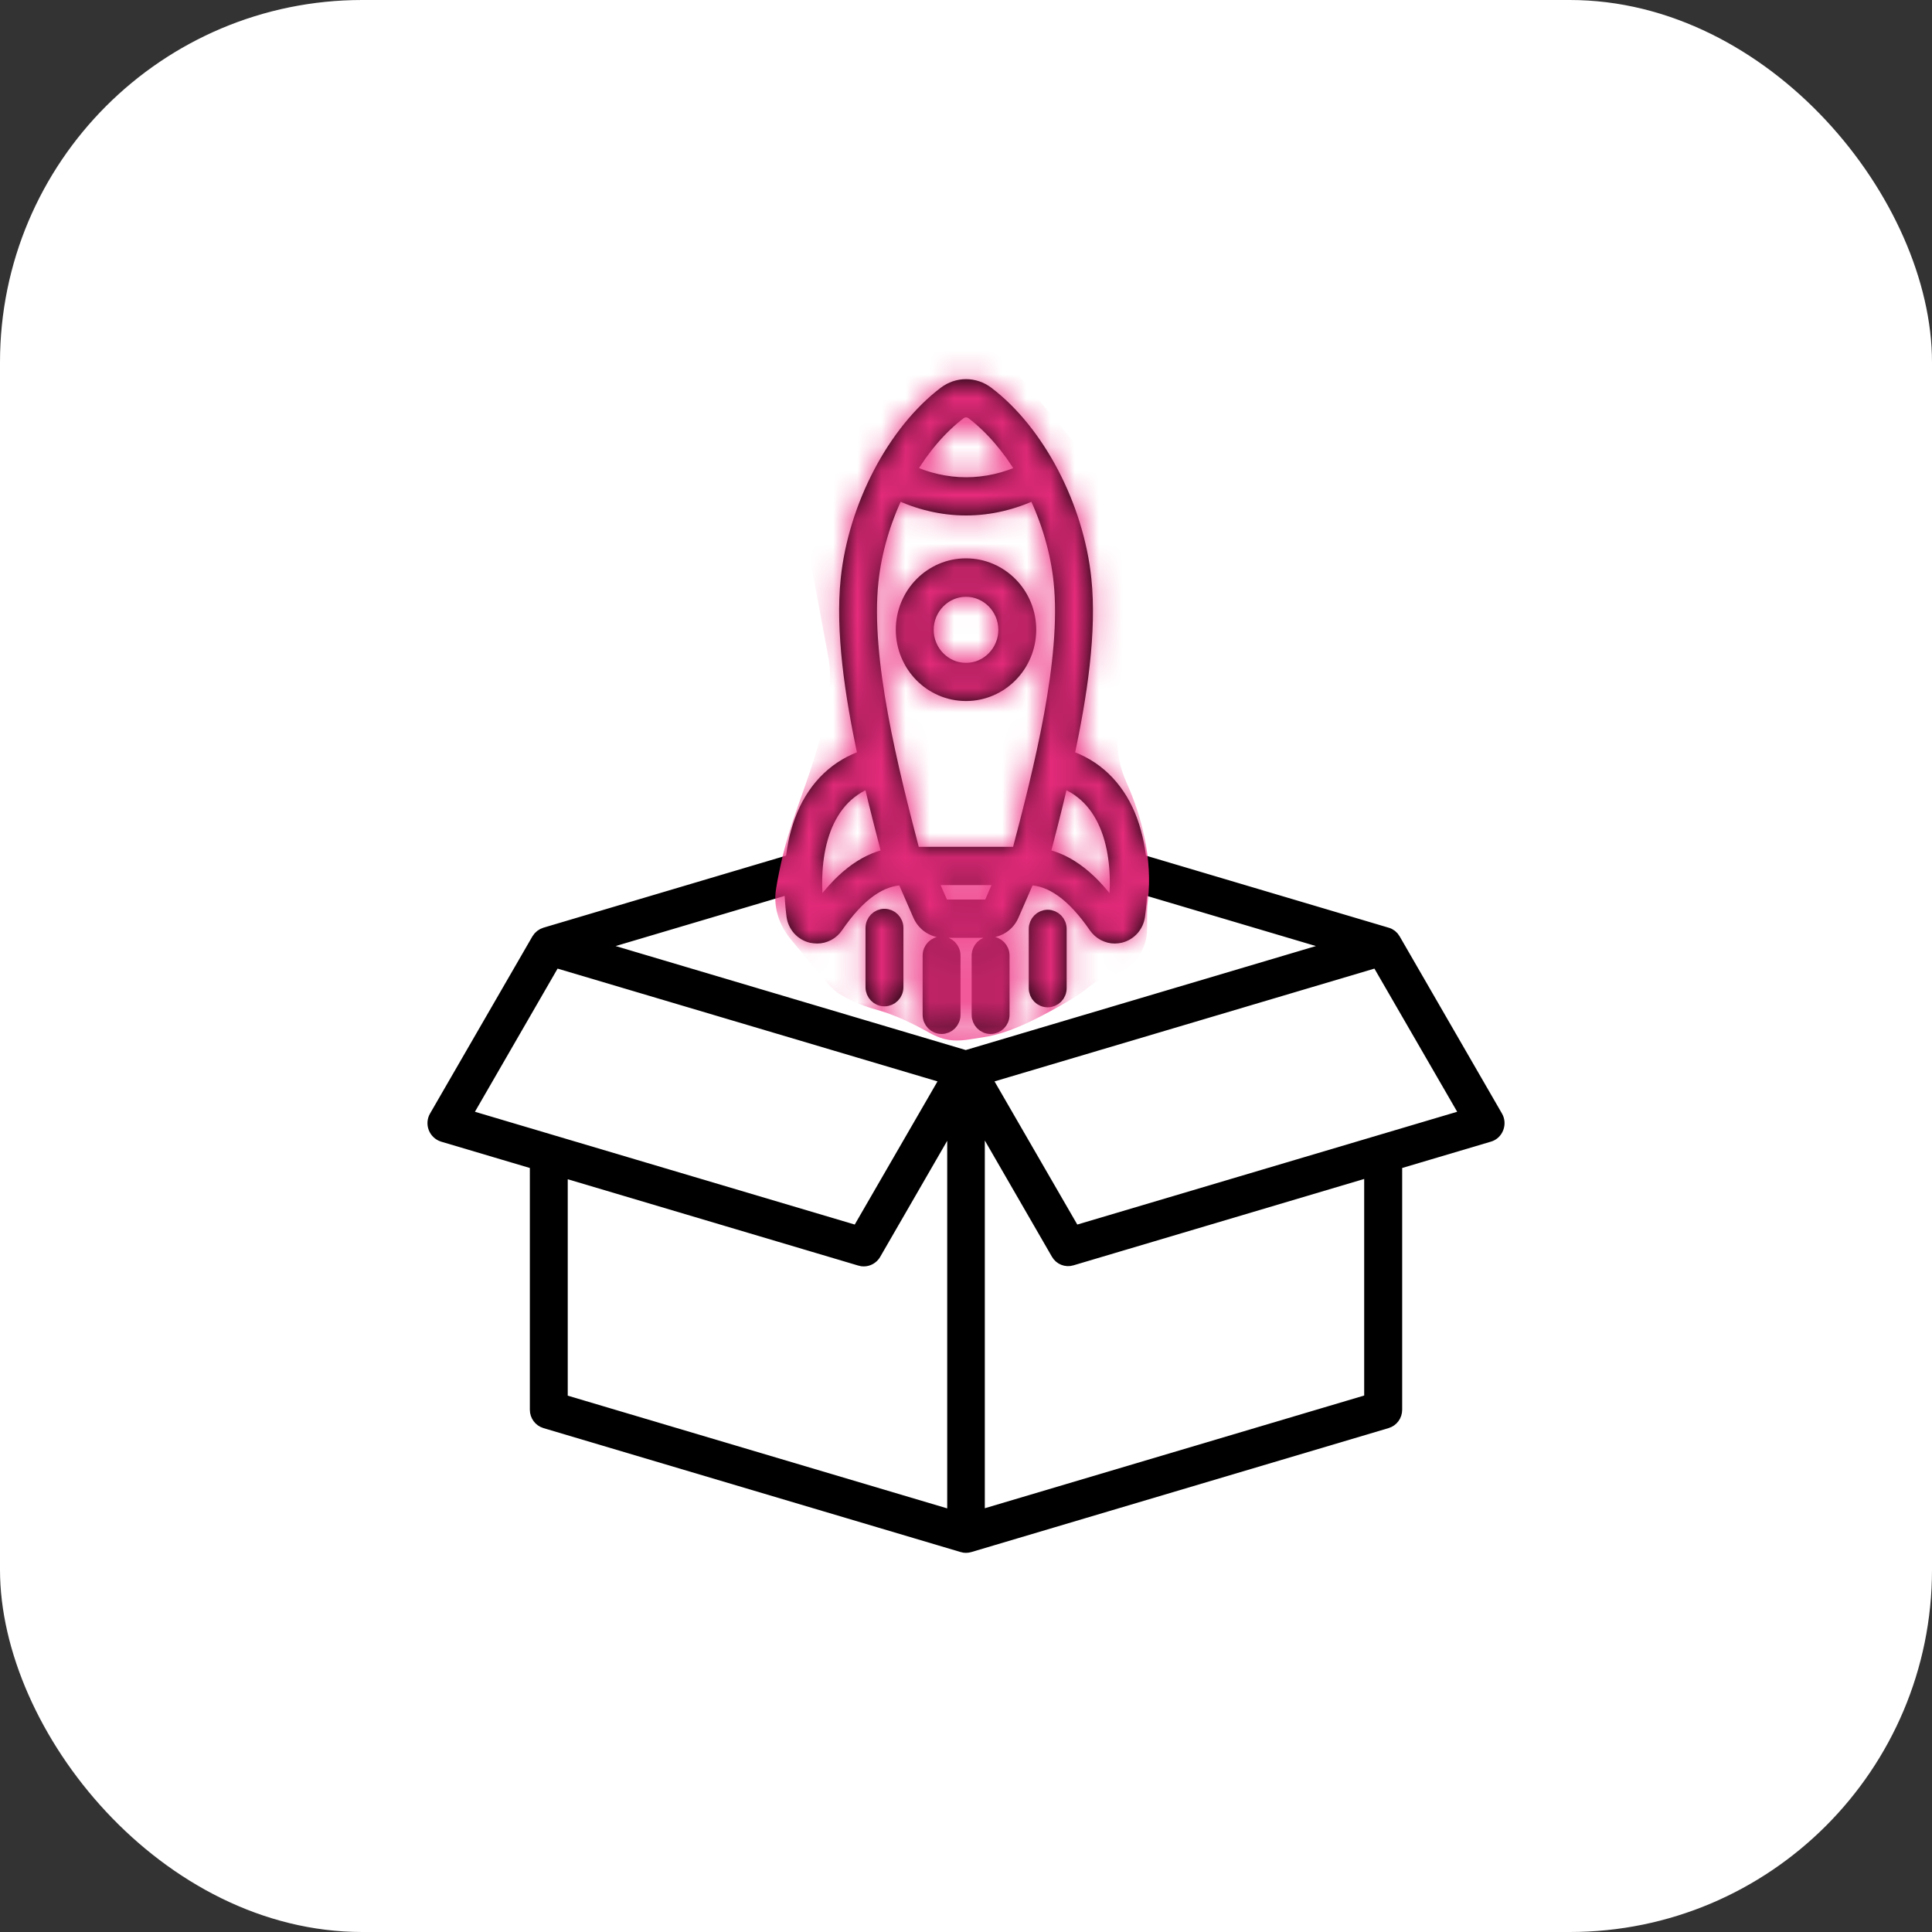
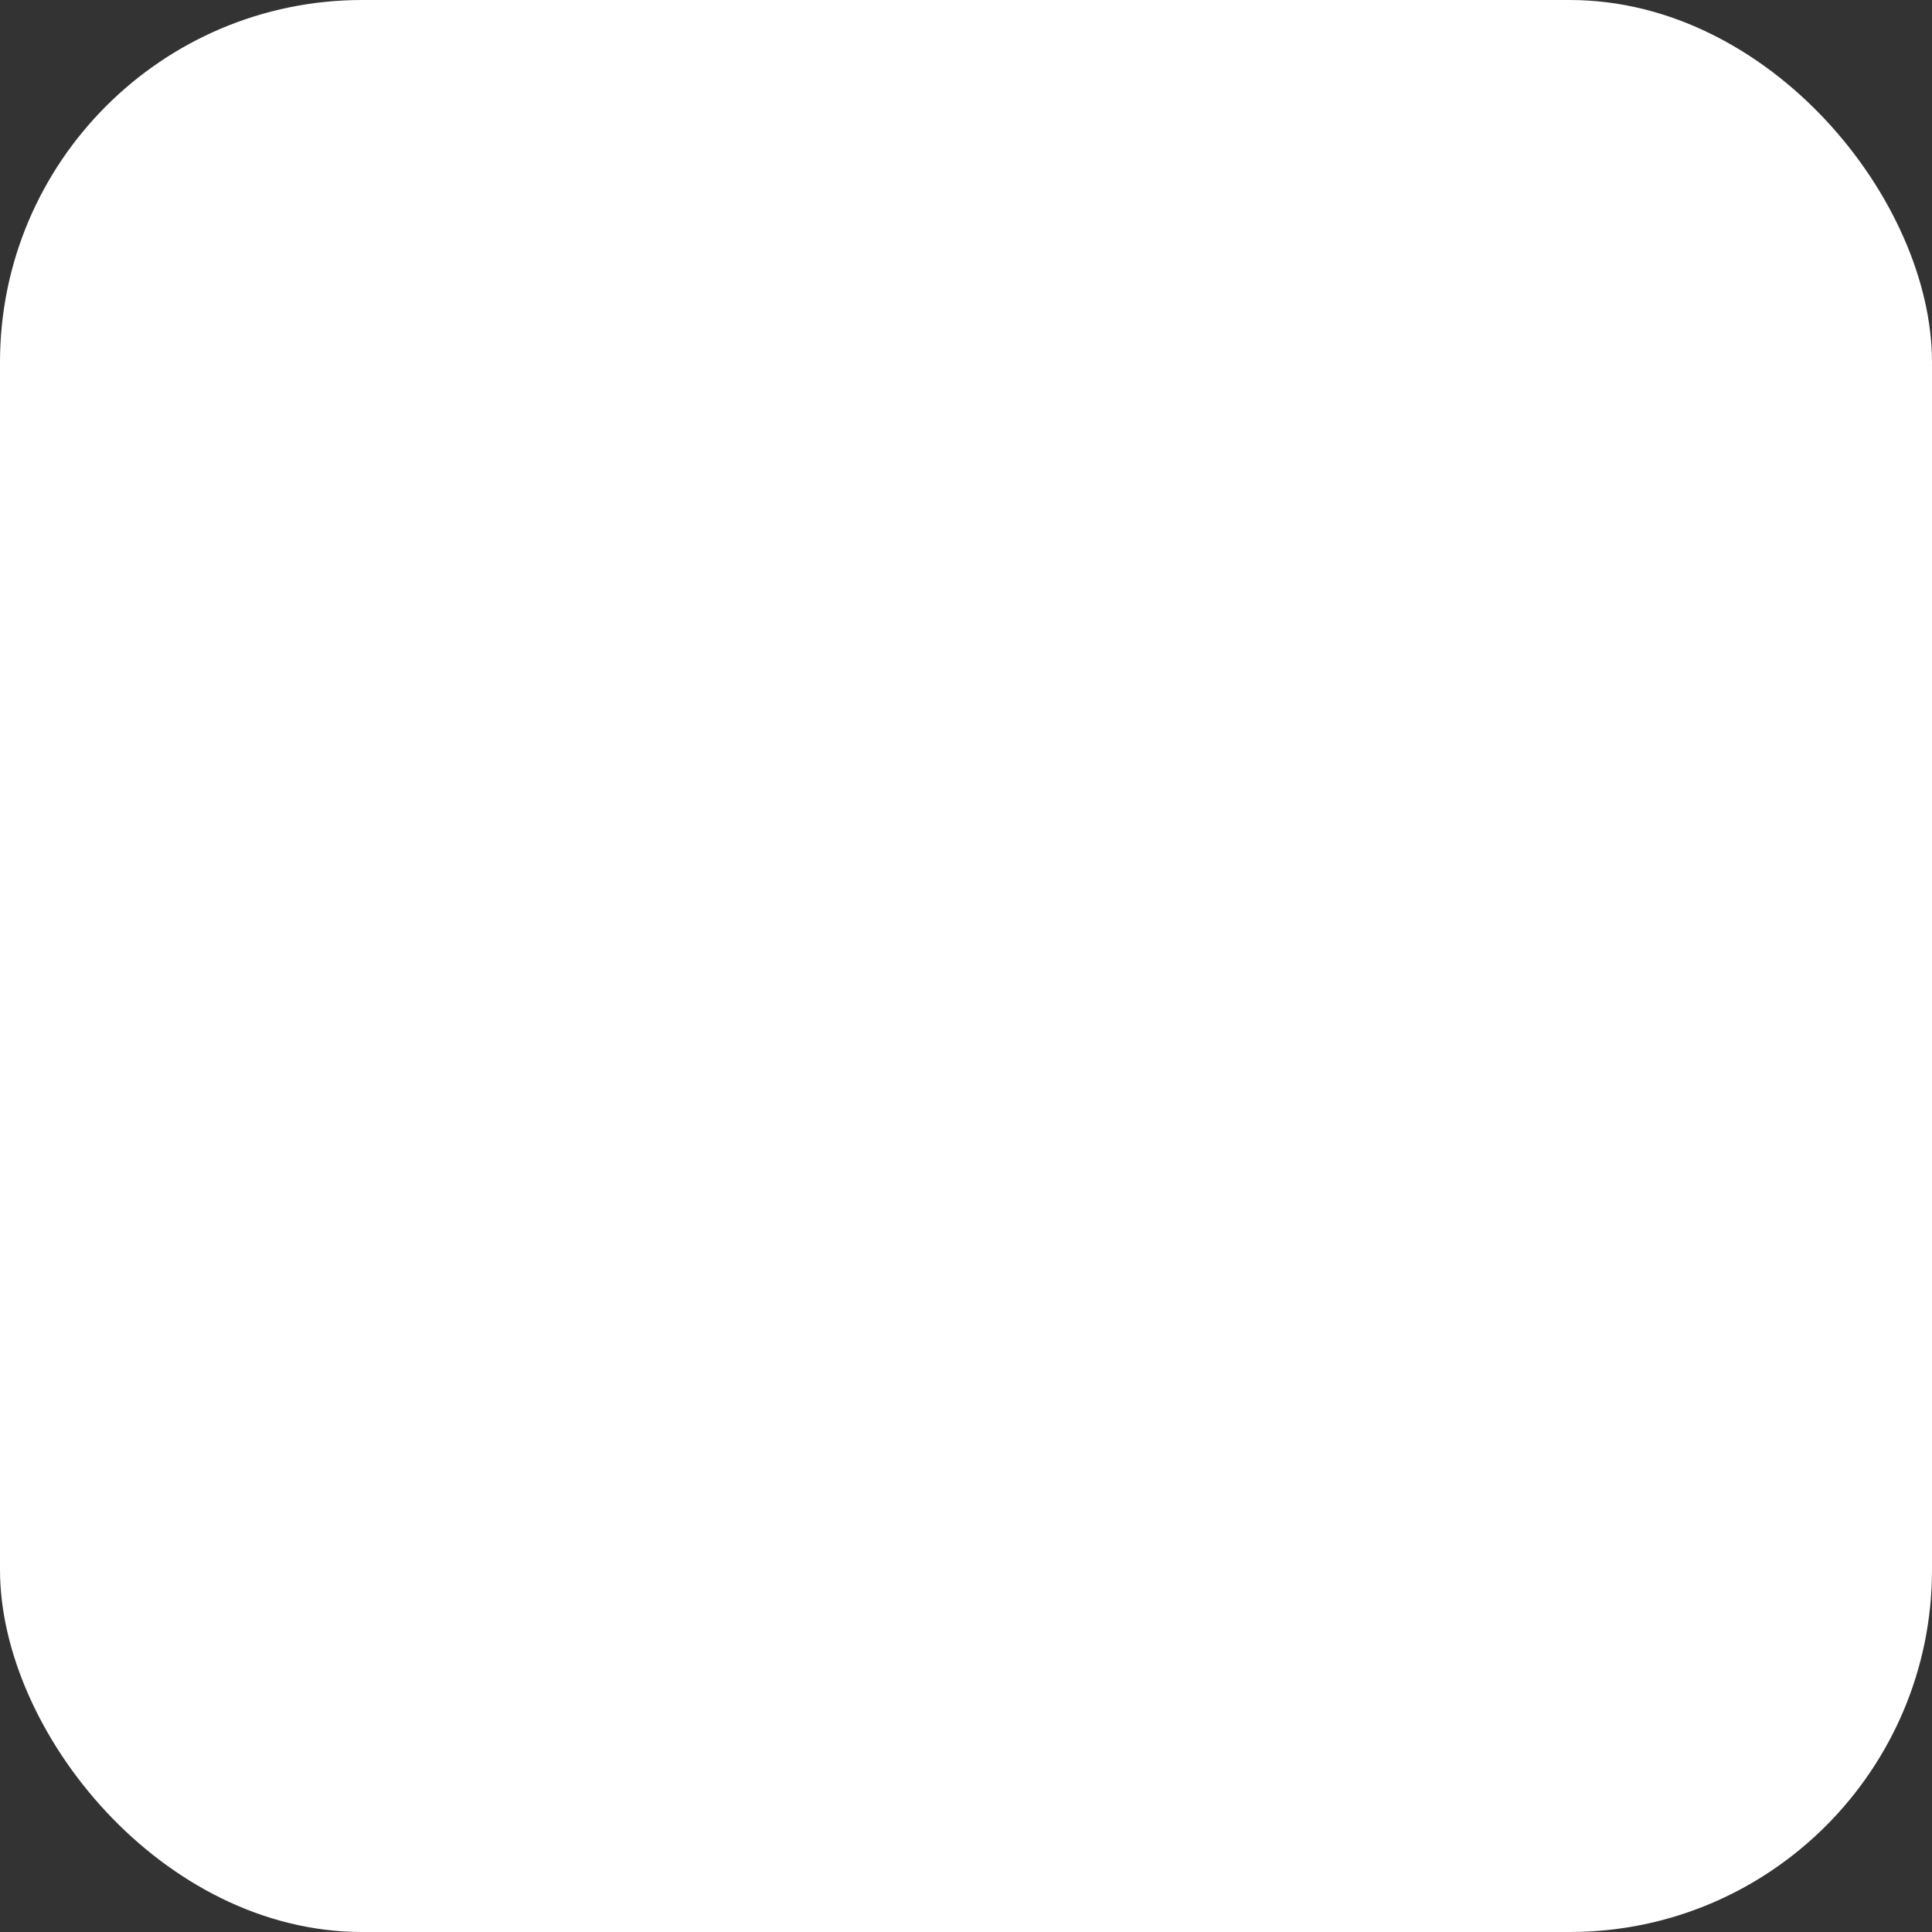
<svg xmlns="http://www.w3.org/2000/svg" width="80" height="80" viewBox="0 0 80 80" fill="none">
  <rect x="0" y="0" width="80" height="80" fill="#333333" stroke="none" />
  <rect width="80" height="80" rx="15" fill="white" />
  <mask id="path-2-outside-1_495_2088" maskUnits="userSpaceOnUse" x="17" y="15" width="46" height="50" fill="black">
-     <rect fill="white" x="17" y="15" width="46" height="50" />
-     <path d="M61.935 46.261L57.696 38.921C57.635 38.813 57.534 38.731 57.414 38.701L47.176 35.661C47.111 35.036 46.975 34.388 46.717 33.767C46.207 32.556 45.331 31.724 44.171 31.345C44.727 28.785 45.118 26.131 44.892 23.979C44.579 20.972 42.962 17.882 40.869 16.296C40.349 15.901 39.654 15.901 39.134 16.296C37.043 17.882 35.424 20.971 35.111 23.979C34.888 26.124 35.276 28.783 35.832 31.345C34.672 31.724 33.795 32.556 33.285 33.767C33.024 34.388 32.888 35.034 32.827 35.661L22.589 38.701C22.473 38.737 22.372 38.813 22.307 38.921L18.066 46.261C17.991 46.39 17.979 46.548 18.036 46.692C18.091 46.831 18.207 46.939 18.349 46.985L22.24 48.14V58.374C22.24 58.595 22.382 58.785 22.589 58.847L39.864 63.98C39.91 63.996 39.955 64 40 64C40.046 64 40.091 63.994 40.136 63.98L57.412 58.847C57.619 58.785 57.761 58.597 57.761 58.374V48.14L61.652 46.985C61.794 46.945 61.91 46.837 61.965 46.692C62.02 46.55 62.01 46.39 61.935 46.261ZM46.166 37.782C45.223 36.411 44.24 35.641 43.167 35.433C43.425 34.459 43.697 33.4 43.949 32.307C46.03 33.055 46.474 35.571 46.166 37.782ZM39.713 17.084C39.89 16.95 40.117 16.95 40.292 17.084C41.088 17.69 41.804 18.536 42.395 19.522C41.649 19.871 40.832 20.062 40.007 20.062C39.179 20.062 38.362 19.871 37.618 19.522C38.197 18.536 38.918 17.69 39.713 17.084ZM36.074 24.084C36.206 22.816 36.588 21.537 37.147 20.383C38.039 20.808 39.012 21.044 40.001 21.044C40.989 21.044 41.966 20.808 42.854 20.383C43.413 21.537 43.797 22.814 43.927 24.084C44.266 27.311 43.096 31.9 42.182 35.365H37.811C36.905 31.9 35.735 27.313 36.074 24.084ZM41.513 36.351L41.025 37.476C41.005 37.522 40.969 37.548 40.914 37.548H39.095C39.04 37.548 39.008 37.528 38.984 37.476L38.488 36.351H41.513ZM36.048 32.307C36.3 33.4 36.578 34.459 36.83 35.433C35.761 35.643 34.774 36.413 33.831 37.782C33.528 35.571 33.971 33.055 36.048 32.307ZM33.835 38.769C34.148 38.769 34.44 38.615 34.621 38.348C35.542 37.009 36.46 36.357 37.429 36.351L38.094 37.875C38.272 38.28 38.65 38.532 39.087 38.532H40.906C41.34 38.532 41.724 38.282 41.899 37.875L42.565 36.351C43.533 36.357 44.449 37.009 45.373 38.348C45.56 38.615 45.851 38.769 46.158 38.769C46.233 38.769 46.31 38.759 46.385 38.743C46.773 38.645 47.06 38.328 47.115 37.921C47.166 37.562 47.202 37.145 47.206 36.7L55.543 39.174L39.99 43.793L24.438 39.174L32.775 36.7C32.785 37.147 32.82 37.562 32.866 37.921C32.921 38.326 33.208 38.645 33.596 38.743C33.683 38.757 33.76 38.769 33.835 38.769ZM22.947 39.753L39.27 44.599L35.534 51.061L19.216 46.215L22.947 39.753ZM23.209 48.428L35.631 52.119C35.676 52.135 35.721 52.139 35.767 52.139C35.932 52.139 36.094 52.051 36.184 51.899L39.522 46.118V62.861L23.209 58.015L23.209 48.428ZM56.791 58.009L40.479 62.855V46.106L43.817 51.887C43.927 52.081 44.155 52.173 44.366 52.107L56.788 48.416V58.009L56.791 58.009ZM44.467 51.061L40.731 44.599L57.053 39.753L60.789 46.215L44.467 51.061ZM40 28.728C41.438 28.728 42.608 27.538 42.608 26.074C42.608 24.61 41.438 23.42 40 23.42C38.563 23.42 37.393 24.61 37.393 26.074C37.393 27.544 38.563 28.728 40 28.728ZM40 24.412C40.902 24.412 41.639 25.162 41.639 26.08C41.639 26.998 40.902 27.748 40 27.748C39.099 27.748 38.362 26.998 38.362 26.08C38.362 25.162 39.099 24.412 40 24.412ZM38.504 42.022V39.568C38.504 39.296 38.72 39.075 38.988 39.075C39.256 39.075 39.473 39.296 39.473 39.568V42.022C39.473 42.295 39.256 42.516 38.988 42.516C38.72 42.514 38.504 42.293 38.504 42.022ZM40.534 42.022V39.568C40.534 39.296 40.751 39.075 41.018 39.075C41.286 39.075 41.503 39.296 41.503 39.568V42.022C41.503 42.295 41.286 42.516 41.018 42.516C40.747 42.514 40.534 42.293 40.534 42.022ZM42.899 40.918V38.464C42.899 38.191 43.116 37.971 43.383 37.971C43.651 37.971 43.868 38.191 43.868 38.464V40.918C43.868 41.19 43.651 41.411 43.383 41.411C43.112 41.411 42.899 41.19 42.899 40.918ZM36.139 40.878V38.424C36.139 38.151 36.355 37.931 36.623 37.931C36.891 37.931 37.108 38.151 37.108 38.424V40.878C37.108 41.15 36.891 41.371 36.623 41.371C36.355 41.371 36.139 41.148 36.139 40.878Z" />
-   </mask>
-   <path d="M61.935 46.261L57.696 38.921C57.635 38.813 57.534 38.731 57.414 38.701L47.176 35.661C47.111 35.036 46.975 34.388 46.717 33.767C46.207 32.556 45.331 31.724 44.171 31.345C44.727 28.785 45.118 26.131 44.892 23.979C44.579 20.972 42.962 17.882 40.869 16.296C40.349 15.901 39.654 15.901 39.134 16.296C37.043 17.882 35.424 20.971 35.111 23.979C34.888 26.124 35.276 28.783 35.832 31.345C34.672 31.724 33.795 32.556 33.285 33.767C33.024 34.388 32.888 35.034 32.827 35.661L22.589 38.701C22.473 38.737 22.372 38.813 22.307 38.921L18.066 46.261C17.991 46.39 17.979 46.548 18.036 46.692C18.091 46.831 18.207 46.939 18.349 46.985L22.24 48.14V58.374C22.24 58.595 22.382 58.785 22.589 58.847L39.864 63.98C39.91 63.996 39.955 64 40 64C40.046 64 40.091 63.994 40.136 63.98L57.412 58.847C57.619 58.785 57.761 58.597 57.761 58.374V48.14L61.652 46.985C61.794 46.945 61.91 46.837 61.965 46.692C62.02 46.55 62.01 46.39 61.935 46.261ZM46.166 37.782C45.223 36.411 44.24 35.641 43.167 35.433C43.425 34.459 43.697 33.4 43.949 32.307C46.03 33.055 46.474 35.571 46.166 37.782ZM39.713 17.084C39.89 16.95 40.117 16.95 40.292 17.084C41.088 17.69 41.804 18.536 42.395 19.522C41.649 19.871 40.832 20.062 40.007 20.062C39.179 20.062 38.362 19.871 37.618 19.522C38.197 18.536 38.918 17.69 39.713 17.084ZM36.074 24.084C36.206 22.816 36.588 21.537 37.147 20.383C38.039 20.808 39.012 21.044 40.001 21.044C40.989 21.044 41.966 20.808 42.854 20.383C43.413 21.537 43.797 22.814 43.927 24.084C44.266 27.311 43.096 31.9 42.182 35.365H37.811C36.905 31.9 35.735 27.313 36.074 24.084ZM41.513 36.351L41.025 37.476C41.005 37.522 40.969 37.548 40.914 37.548H39.095C39.04 37.548 39.008 37.528 38.984 37.476L38.488 36.351H41.513ZM36.048 32.307C36.3 33.4 36.578 34.459 36.83 35.433C35.761 35.643 34.774 36.413 33.831 37.782C33.528 35.571 33.971 33.055 36.048 32.307ZM33.835 38.769C34.148 38.769 34.44 38.615 34.621 38.348C35.542 37.009 36.46 36.357 37.429 36.351L38.094 37.875C38.272 38.28 38.65 38.532 39.087 38.532H40.906C41.34 38.532 41.724 38.282 41.899 37.875L42.565 36.351C43.533 36.357 44.449 37.009 45.373 38.348C45.56 38.615 45.851 38.769 46.158 38.769C46.233 38.769 46.31 38.759 46.385 38.743C46.773 38.645 47.06 38.328 47.115 37.921C47.166 37.562 47.202 37.145 47.206 36.7L55.543 39.174L39.99 43.793L24.438 39.174L32.775 36.7C32.785 37.147 32.82 37.562 32.866 37.921C32.921 38.326 33.208 38.645 33.596 38.743C33.683 38.757 33.76 38.769 33.835 38.769ZM22.947 39.753L39.27 44.599L35.534 51.061L19.216 46.215L22.947 39.753ZM23.209 48.428L35.631 52.119C35.676 52.135 35.721 52.139 35.767 52.139C35.932 52.139 36.094 52.051 36.184 51.899L39.522 46.118V62.861L23.209 58.015L23.209 48.428ZM56.791 58.009L40.479 62.855V46.106L43.817 51.887C43.927 52.081 44.155 52.173 44.366 52.107L56.788 48.416V58.009L56.791 58.009ZM44.467 51.061L40.731 44.599L57.053 39.753L60.789 46.215L44.467 51.061ZM40 28.728C41.438 28.728 42.608 27.538 42.608 26.074C42.608 24.61 41.438 23.42 40 23.42C38.563 23.42 37.393 24.61 37.393 26.074C37.393 27.544 38.563 28.728 40 28.728ZM40 24.412C40.902 24.412 41.639 25.162 41.639 26.08C41.639 26.998 40.902 27.748 40 27.748C39.099 27.748 38.362 26.998 38.362 26.08C38.362 25.162 39.099 24.412 40 24.412ZM38.504 42.022V39.568C38.504 39.296 38.72 39.075 38.988 39.075C39.256 39.075 39.473 39.296 39.473 39.568V42.022C39.473 42.295 39.256 42.516 38.988 42.516C38.72 42.514 38.504 42.293 38.504 42.022ZM40.534 42.022V39.568C40.534 39.296 40.751 39.075 41.018 39.075C41.286 39.075 41.503 39.296 41.503 39.568V42.022C41.503 42.295 41.286 42.516 41.018 42.516C40.747 42.514 40.534 42.293 40.534 42.022ZM42.899 40.918V38.464C42.899 38.191 43.116 37.971 43.383 37.971C43.651 37.971 43.868 38.191 43.868 38.464V40.918C43.868 41.19 43.651 41.411 43.383 41.411C43.112 41.411 42.899 41.19 42.899 40.918ZM36.139 40.878V38.424C36.139 38.151 36.355 37.931 36.623 37.931C36.891 37.931 37.108 38.151 37.108 38.424V40.878C37.108 41.15 36.891 41.371 36.623 41.371C36.355 41.371 36.139 41.148 36.139 40.878Z" fill="black" />
+     </mask>
  <path d="M61.935 46.261L57.696 38.921C57.635 38.813 57.534 38.731 57.414 38.701L47.176 35.661C47.111 35.036 46.975 34.388 46.717 33.767C46.207 32.556 45.331 31.724 44.171 31.345C44.727 28.785 45.118 26.131 44.892 23.979C44.579 20.972 42.962 17.882 40.869 16.296C40.349 15.901 39.654 15.901 39.134 16.296C37.043 17.882 35.424 20.971 35.111 23.979C34.888 26.124 35.276 28.783 35.832 31.345C34.672 31.724 33.795 32.556 33.285 33.767C33.024 34.388 32.888 35.034 32.827 35.661L22.589 38.701C22.473 38.737 22.372 38.813 22.307 38.921L18.066 46.261C17.991 46.39 17.979 46.548 18.036 46.692C18.091 46.831 18.207 46.939 18.349 46.985L22.24 48.14V58.374C22.24 58.595 22.382 58.785 22.589 58.847L39.864 63.98C39.91 63.996 39.955 64 40 64C40.046 64 40.091 63.994 40.136 63.98L57.412 58.847C57.619 58.785 57.761 58.597 57.761 58.374V48.14L61.652 46.985C61.794 46.945 61.91 46.837 61.965 46.692C62.02 46.55 62.01 46.39 61.935 46.261ZM46.166 37.782C45.223 36.411 44.24 35.641 43.167 35.433C43.425 34.459 43.697 33.4 43.949 32.307C46.03 33.055 46.474 35.571 46.166 37.782ZM39.713 17.084C39.89 16.95 40.117 16.95 40.292 17.084C41.088 17.69 41.804 18.536 42.395 19.522C41.649 19.871 40.832 20.062 40.007 20.062C39.179 20.062 38.362 19.871 37.618 19.522C38.197 18.536 38.918 17.69 39.713 17.084ZM36.074 24.084C36.206 22.816 36.588 21.537 37.147 20.383C38.039 20.808 39.012 21.044 40.001 21.044C40.989 21.044 41.966 20.808 42.854 20.383C43.413 21.537 43.797 22.814 43.927 24.084C44.266 27.311 43.096 31.9 42.182 35.365H37.811C36.905 31.9 35.735 27.313 36.074 24.084ZM41.513 36.351L41.025 37.476C41.005 37.522 40.969 37.548 40.914 37.548H39.095C39.04 37.548 39.008 37.528 38.984 37.476L38.488 36.351H41.513ZM36.048 32.307C36.3 33.4 36.578 34.459 36.83 35.433C35.761 35.643 34.774 36.413 33.831 37.782C33.528 35.571 33.971 33.055 36.048 32.307ZM33.835 38.769C34.148 38.769 34.44 38.615 34.621 38.348C35.542 37.009 36.46 36.357 37.429 36.351L38.094 37.875C38.272 38.28 38.65 38.532 39.087 38.532H40.906C41.34 38.532 41.724 38.282 41.899 37.875L42.565 36.351C43.533 36.357 44.449 37.009 45.373 38.348C45.56 38.615 45.851 38.769 46.158 38.769C46.233 38.769 46.31 38.759 46.385 38.743C46.773 38.645 47.06 38.328 47.115 37.921C47.166 37.562 47.202 37.145 47.206 36.7L55.543 39.174L39.99 43.793L24.438 39.174L32.775 36.7C32.785 37.147 32.82 37.562 32.866 37.921C32.921 38.326 33.208 38.645 33.596 38.743C33.683 38.757 33.76 38.769 33.835 38.769ZM22.947 39.753L39.27 44.599L35.534 51.061L19.216 46.215L22.947 39.753ZM23.209 48.428L35.631 52.119C35.676 52.135 35.721 52.139 35.767 52.139C35.932 52.139 36.094 52.051 36.184 51.899L39.522 46.118V62.861L23.209 58.015L23.209 48.428ZM56.791 58.009L40.479 62.855V46.106L43.817 51.887C43.927 52.081 44.155 52.173 44.366 52.107L56.788 48.416V58.009L56.791 58.009ZM44.467 51.061L40.731 44.599L57.053 39.753L60.789 46.215L44.467 51.061ZM40 28.728C41.438 28.728 42.608 27.538 42.608 26.074C42.608 24.61 41.438 23.42 40 23.42C38.563 23.42 37.393 24.61 37.393 26.074C37.393 27.544 38.563 28.728 40 28.728ZM40 24.412C40.902 24.412 41.639 25.162 41.639 26.08C41.639 26.998 40.902 27.748 40 27.748C39.099 27.748 38.362 26.998 38.362 26.08C38.362 25.162 39.099 24.412 40 24.412ZM38.504 42.022V39.568C38.504 39.296 38.72 39.075 38.988 39.075C39.256 39.075 39.473 39.296 39.473 39.568V42.022C39.473 42.295 39.256 42.516 38.988 42.516C38.72 42.514 38.504 42.293 38.504 42.022ZM40.534 42.022V39.568C40.534 39.296 40.751 39.075 41.018 39.075C41.286 39.075 41.503 39.296 41.503 39.568V42.022C41.503 42.295 41.286 42.516 41.018 42.516C40.747 42.514 40.534 42.293 40.534 42.022ZM42.899 40.918V38.464C42.899 38.191 43.116 37.971 43.383 37.971C43.651 37.971 43.868 38.191 43.868 38.464V40.918C43.868 41.19 43.651 41.411 43.383 41.411C43.112 41.411 42.899 41.19 42.899 40.918ZM36.139 40.878V38.424C36.139 38.151 36.355 37.931 36.623 37.931C36.891 37.931 37.108 38.151 37.108 38.424V40.878C37.108 41.15 36.891 41.371 36.623 41.371C36.355 41.371 36.139 41.148 36.139 40.878Z" stroke="black" stroke-width="0.6" mask="url(#path-2-outside-1_495_2088)" />
  <mask id="mask0_495_2088" style="mask-type:alpha" maskUnits="userSpaceOnUse" x="17" y="15" width="46" height="50">
    <mask id="path-3-outside-2_495_2088" maskUnits="userSpaceOnUse" x="17" y="15" width="46" height="50" fill="black">
      <rect fill="white" x="17" y="15" width="46" height="50" />
      <path d="M61.935 46.261L57.696 38.921C57.635 38.813 57.534 38.731 57.414 38.701L47.176 35.661C47.111 35.036 46.975 34.388 46.717 33.767C46.207 32.556 45.331 31.724 44.171 31.345C44.727 28.785 45.118 26.131 44.892 23.979C44.579 20.972 42.962 17.882 40.869 16.296C40.349 15.901 39.654 15.901 39.134 16.296C37.043 17.882 35.424 20.971 35.111 23.979C34.888 26.124 35.276 28.783 35.832 31.345C34.672 31.724 33.795 32.556 33.285 33.767C33.024 34.388 32.888 35.034 32.827 35.661L22.589 38.701C22.473 38.737 22.372 38.813 22.307 38.921L18.066 46.261C17.991 46.39 17.979 46.548 18.036 46.692C18.091 46.831 18.207 46.939 18.349 46.985L22.24 48.14V58.374C22.24 58.595 22.382 58.785 22.589 58.847L39.864 63.98C39.91 63.996 39.955 64 40 64C40.046 64 40.091 63.994 40.136 63.98L57.412 58.847C57.619 58.785 57.761 58.597 57.761 58.374V48.14L61.652 46.985C61.794 46.945 61.91 46.837 61.965 46.692C62.02 46.55 62.01 46.39 61.935 46.261ZM46.166 37.782C45.223 36.411 44.24 35.641 43.167 35.433C43.425 34.459 43.697 33.4 43.949 32.307C46.03 33.055 46.474 35.571 46.166 37.782ZM39.713 17.084C39.89 16.95 40.117 16.95 40.292 17.084C41.088 17.69 41.804 18.536 42.395 19.522C41.649 19.871 40.832 20.062 40.007 20.062C39.179 20.062 38.362 19.871 37.618 19.522C38.197 18.536 38.918 17.69 39.713 17.084ZM36.074 24.084C36.206 22.816 36.588 21.537 37.147 20.383C38.039 20.808 39.012 21.044 40.001 21.044C40.989 21.044 41.966 20.808 42.854 20.383C43.413 21.537 43.797 22.814 43.927 24.084C44.266 27.311 43.096 31.9 42.182 35.365H37.811C36.905 31.9 35.735 27.313 36.074 24.084ZM41.513 36.351L41.025 37.476C41.005 37.522 40.969 37.548 40.914 37.548H39.095C39.04 37.548 39.008 37.528 38.984 37.476L38.488 36.351H41.513ZM36.048 32.307C36.3 33.4 36.578 34.459 36.83 35.433C35.761 35.643 34.774 36.413 33.831 37.782C33.528 35.571 33.971 33.055 36.048 32.307ZM33.835 38.769C34.148 38.769 34.44 38.615 34.621 38.348C35.542 37.009 36.46 36.357 37.429 36.351L38.094 37.875C38.272 38.28 38.65 38.532 39.087 38.532H40.906C41.34 38.532 41.724 38.282 41.899 37.875L42.565 36.351C43.533 36.357 44.449 37.009 45.373 38.348C45.56 38.615 45.851 38.769 46.158 38.769C46.233 38.769 46.31 38.759 46.385 38.743C46.773 38.645 47.06 38.328 47.115 37.921C47.166 37.562 47.202 37.145 47.206 36.7L55.543 39.174L39.99 43.793L24.438 39.174L32.775 36.7C32.785 37.147 32.82 37.562 32.866 37.921C32.921 38.326 33.208 38.645 33.596 38.743C33.683 38.757 33.76 38.769 33.835 38.769ZM22.947 39.753L39.27 44.599L35.534 51.061L19.216 46.215L22.947 39.753ZM23.209 48.428L35.631 52.119C35.676 52.135 35.721 52.139 35.767 52.139C35.932 52.139 36.094 52.051 36.184 51.899L39.522 46.118V62.861L23.209 58.015L23.209 48.428ZM56.791 58.009L40.479 62.855V46.106L43.817 51.887C43.927 52.081 44.155 52.173 44.366 52.107L56.788 48.416V58.009L56.791 58.009ZM44.467 51.061L40.731 44.599L57.053 39.753L60.789 46.215L44.467 51.061ZM40 28.728C41.438 28.728 42.608 27.538 42.608 26.074C42.608 24.61 41.438 23.42 40 23.42C38.563 23.42 37.393 24.61 37.393 26.074C37.393 27.544 38.563 28.728 40 28.728ZM40 24.412C40.902 24.412 41.639 25.162 41.639 26.08C41.639 26.998 40.902 27.748 40 27.748C39.099 27.748 38.362 26.998 38.362 26.08C38.362 25.162 39.099 24.412 40 24.412ZM38.504 42.022V39.568C38.504 39.296 38.72 39.075 38.988 39.075C39.256 39.075 39.473 39.296 39.473 39.568V42.022C39.473 42.295 39.256 42.516 38.988 42.516C38.72 42.514 38.504 42.293 38.504 42.022ZM40.534 42.022V39.568C40.534 39.296 40.751 39.075 41.018 39.075C41.286 39.075 41.503 39.296 41.503 39.568V42.022C41.503 42.295 41.286 42.516 41.018 42.516C40.747 42.514 40.534 42.293 40.534 42.022ZM42.899 40.918V38.464C42.899 38.191 43.116 37.971 43.383 37.971C43.651 37.971 43.868 38.191 43.868 38.464V40.918C43.868 41.19 43.651 41.411 43.383 41.411C43.112 41.411 42.899 41.19 42.899 40.918ZM36.139 40.878V38.424C36.139 38.151 36.355 37.931 36.623 37.931C36.891 37.931 37.108 38.151 37.108 38.424V40.878C37.108 41.15 36.891 41.371 36.623 41.371C36.355 41.371 36.139 41.148 36.139 40.878Z" />
    </mask>
-     <path d="M61.935 46.261L57.696 38.921C57.635 38.813 57.534 38.731 57.414 38.701L47.176 35.661C47.111 35.036 46.975 34.388 46.717 33.767C46.207 32.556 45.331 31.724 44.171 31.345C44.727 28.785 45.118 26.131 44.892 23.979C44.579 20.972 42.962 17.882 40.869 16.296C40.349 15.901 39.654 15.901 39.134 16.296C37.043 17.882 35.424 20.971 35.111 23.979C34.888 26.124 35.276 28.783 35.832 31.345C34.672 31.724 33.795 32.556 33.285 33.767C33.024 34.388 32.888 35.034 32.827 35.661L22.589 38.701C22.473 38.737 22.372 38.813 22.307 38.921L18.066 46.261C17.991 46.39 17.979 46.548 18.036 46.692C18.091 46.831 18.207 46.939 18.349 46.985L22.24 48.14V58.374C22.24 58.595 22.382 58.785 22.589 58.847L39.864 63.98C39.91 63.996 39.955 64 40 64C40.046 64 40.091 63.994 40.136 63.98L57.412 58.847C57.619 58.785 57.761 58.597 57.761 58.374V48.14L61.652 46.985C61.794 46.945 61.91 46.837 61.965 46.692C62.02 46.55 62.01 46.39 61.935 46.261ZM46.166 37.782C45.223 36.411 44.24 35.641 43.167 35.433C43.425 34.459 43.697 33.4 43.949 32.307C46.03 33.055 46.474 35.571 46.166 37.782ZM39.713 17.084C39.89 16.95 40.117 16.95 40.292 17.084C41.088 17.69 41.804 18.536 42.395 19.522C41.649 19.871 40.832 20.062 40.007 20.062C39.179 20.062 38.362 19.871 37.618 19.522C38.197 18.536 38.918 17.69 39.713 17.084ZM36.074 24.084C36.206 22.816 36.588 21.537 37.147 20.383C38.039 20.808 39.012 21.044 40.001 21.044C40.989 21.044 41.966 20.808 42.854 20.383C43.413 21.537 43.797 22.814 43.927 24.084C44.266 27.311 43.096 31.9 42.182 35.365H37.811C36.905 31.9 35.735 27.313 36.074 24.084ZM41.513 36.351L41.025 37.476C41.005 37.522 40.969 37.548 40.914 37.548H39.095C39.04 37.548 39.008 37.528 38.984 37.476L38.488 36.351H41.513ZM36.048 32.307C36.3 33.4 36.578 34.459 36.83 35.433C35.761 35.643 34.774 36.413 33.831 37.782C33.528 35.571 33.971 33.055 36.048 32.307ZM33.835 38.769C34.148 38.769 34.44 38.615 34.621 38.348C35.542 37.009 36.46 36.357 37.429 36.351L38.094 37.875C38.272 38.28 38.65 38.532 39.087 38.532H40.906C41.34 38.532 41.724 38.282 41.899 37.875L42.565 36.351C43.533 36.357 44.449 37.009 45.373 38.348C45.56 38.615 45.851 38.769 46.158 38.769C46.233 38.769 46.31 38.759 46.385 38.743C46.773 38.645 47.06 38.328 47.115 37.921C47.166 37.562 47.202 37.145 47.206 36.7L55.543 39.174L39.99 43.793L24.438 39.174L32.775 36.7C32.785 37.147 32.82 37.562 32.866 37.921C32.921 38.326 33.208 38.645 33.596 38.743C33.683 38.757 33.76 38.769 33.835 38.769ZM22.947 39.753L39.27 44.599L35.534 51.061L19.216 46.215L22.947 39.753ZM23.209 48.428L35.631 52.119C35.676 52.135 35.721 52.139 35.767 52.139C35.932 52.139 36.094 52.051 36.184 51.899L39.522 46.118V62.861L23.209 58.015L23.209 48.428ZM56.791 58.009L40.479 62.855V46.106L43.817 51.887C43.927 52.081 44.155 52.173 44.366 52.107L56.788 48.416V58.009L56.791 58.009ZM44.467 51.061L40.731 44.599L57.053 39.753L60.789 46.215L44.467 51.061ZM40 28.728C41.438 28.728 42.608 27.538 42.608 26.074C42.608 24.61 41.438 23.42 40 23.42C38.563 23.42 37.393 24.61 37.393 26.074C37.393 27.544 38.563 28.728 40 28.728ZM40 24.412C40.902 24.412 41.639 25.162 41.639 26.08C41.639 26.998 40.902 27.748 40 27.748C39.099 27.748 38.362 26.998 38.362 26.08C38.362 25.162 39.099 24.412 40 24.412ZM38.504 42.022V39.568C38.504 39.296 38.72 39.075 38.988 39.075C39.256 39.075 39.473 39.296 39.473 39.568V42.022C39.473 42.295 39.256 42.516 38.988 42.516C38.72 42.514 38.504 42.293 38.504 42.022ZM40.534 42.022V39.568C40.534 39.296 40.751 39.075 41.018 39.075C41.286 39.075 41.503 39.296 41.503 39.568V42.022C41.503 42.295 41.286 42.516 41.018 42.516C40.747 42.514 40.534 42.293 40.534 42.022ZM42.899 40.918V38.464C42.899 38.191 43.116 37.971 43.383 37.971C43.651 37.971 43.868 38.191 43.868 38.464V40.918C43.868 41.19 43.651 41.411 43.383 41.411C43.112 41.411 42.899 41.19 42.899 40.918ZM36.139 40.878V38.424C36.139 38.151 36.355 37.931 36.623 37.931C36.891 37.931 37.108 38.151 37.108 38.424V40.878C37.108 41.15 36.891 41.371 36.623 41.371C36.355 41.371 36.139 41.148 36.139 40.878Z" fill="black" />
-     <path d="M61.935 46.261L57.696 38.921C57.635 38.813 57.534 38.731 57.414 38.701L47.176 35.661C47.111 35.036 46.975 34.388 46.717 33.767C46.207 32.556 45.331 31.724 44.171 31.345C44.727 28.785 45.118 26.131 44.892 23.979C44.579 20.972 42.962 17.882 40.869 16.296C40.349 15.901 39.654 15.901 39.134 16.296C37.043 17.882 35.424 20.971 35.111 23.979C34.888 26.124 35.276 28.783 35.832 31.345C34.672 31.724 33.795 32.556 33.285 33.767C33.024 34.388 32.888 35.034 32.827 35.661L22.589 38.701C22.473 38.737 22.372 38.813 22.307 38.921L18.066 46.261C17.991 46.39 17.979 46.548 18.036 46.692C18.091 46.831 18.207 46.939 18.349 46.985L22.24 48.14V58.374C22.24 58.595 22.382 58.785 22.589 58.847L39.864 63.98C39.91 63.996 39.955 64 40 64C40.046 64 40.091 63.994 40.136 63.98L57.412 58.847C57.619 58.785 57.761 58.597 57.761 58.374V48.14L61.652 46.985C61.794 46.945 61.91 46.837 61.965 46.692C62.02 46.55 62.01 46.39 61.935 46.261ZM46.166 37.782C45.223 36.411 44.24 35.641 43.167 35.433C43.425 34.459 43.697 33.4 43.949 32.307C46.03 33.055 46.474 35.571 46.166 37.782ZM39.713 17.084C39.89 16.95 40.117 16.95 40.292 17.084C41.088 17.69 41.804 18.536 42.395 19.522C41.649 19.871 40.832 20.062 40.007 20.062C39.179 20.062 38.362 19.871 37.618 19.522C38.197 18.536 38.918 17.69 39.713 17.084ZM36.074 24.084C36.206 22.816 36.588 21.537 37.147 20.383C38.039 20.808 39.012 21.044 40.001 21.044C40.989 21.044 41.966 20.808 42.854 20.383C43.413 21.537 43.797 22.814 43.927 24.084C44.266 27.311 43.096 31.9 42.182 35.365H37.811C36.905 31.9 35.735 27.313 36.074 24.084ZM41.513 36.351L41.025 37.476C41.005 37.522 40.969 37.548 40.914 37.548H39.095C39.04 37.548 39.008 37.528 38.984 37.476L38.488 36.351H41.513ZM36.048 32.307C36.3 33.4 36.578 34.459 36.83 35.433C35.761 35.643 34.774 36.413 33.831 37.782C33.528 35.571 33.971 33.055 36.048 32.307ZM33.835 38.769C34.148 38.769 34.44 38.615 34.621 38.348C35.542 37.009 36.46 36.357 37.429 36.351L38.094 37.875C38.272 38.28 38.65 38.532 39.087 38.532H40.906C41.34 38.532 41.724 38.282 41.899 37.875L42.565 36.351C43.533 36.357 44.449 37.009 45.373 38.348C45.56 38.615 45.851 38.769 46.158 38.769C46.233 38.769 46.31 38.759 46.385 38.743C46.773 38.645 47.06 38.328 47.115 37.921C47.166 37.562 47.202 37.145 47.206 36.7L55.543 39.174L39.99 43.793L24.438 39.174L32.775 36.7C32.785 37.147 32.82 37.562 32.866 37.921C32.921 38.326 33.208 38.645 33.596 38.743C33.683 38.757 33.76 38.769 33.835 38.769ZM22.947 39.753L39.27 44.599L35.534 51.061L19.216 46.215L22.947 39.753ZM23.209 48.428L35.631 52.119C35.676 52.135 35.721 52.139 35.767 52.139C35.932 52.139 36.094 52.051 36.184 51.899L39.522 46.118V62.861L23.209 58.015L23.209 48.428ZM56.791 58.009L40.479 62.855V46.106L43.817 51.887C43.927 52.081 44.155 52.173 44.366 52.107L56.788 48.416V58.009L56.791 58.009ZM44.467 51.061L40.731 44.599L57.053 39.753L60.789 46.215L44.467 51.061ZM40 28.728C41.438 28.728 42.608 27.538 42.608 26.074C42.608 24.61 41.438 23.42 40 23.42C38.563 23.42 37.393 24.61 37.393 26.074C37.393 27.544 38.563 28.728 40 28.728ZM40 24.412C40.902 24.412 41.639 25.162 41.639 26.08C41.639 26.998 40.902 27.748 40 27.748C39.099 27.748 38.362 26.998 38.362 26.08C38.362 25.162 39.099 24.412 40 24.412ZM38.504 42.022V39.568C38.504 39.296 38.72 39.075 38.988 39.075C39.256 39.075 39.473 39.296 39.473 39.568V42.022C39.473 42.295 39.256 42.516 38.988 42.516C38.72 42.514 38.504 42.293 38.504 42.022ZM40.534 42.022V39.568C40.534 39.296 40.751 39.075 41.018 39.075C41.286 39.075 41.503 39.296 41.503 39.568V42.022C41.503 42.295 41.286 42.516 41.018 42.516C40.747 42.514 40.534 42.293 40.534 42.022ZM42.899 40.918V38.464C42.899 38.191 43.116 37.971 43.383 37.971C43.651 37.971 43.868 38.191 43.868 38.464V40.918C43.868 41.19 43.651 41.411 43.383 41.411C43.112 41.411 42.899 41.19 42.899 40.918ZM36.139 40.878V38.424C36.139 38.151 36.355 37.931 36.623 37.931C36.891 37.931 37.108 38.151 37.108 38.424V40.878C37.108 41.15 36.891 41.371 36.623 41.371C36.355 41.371 36.139 41.148 36.139 40.878Z" stroke="black" stroke-width="0.6" mask="url(#path-3-outside-2_495_2088)" />
  </mask>
  <g mask="url(#mask0_495_2088)">
    <path d="M32.855 33.912C32.53 34.86 32.279 35.904 32.132 36.827C32.013 37.577 32.27 38.325 32.757 38.908L34.221 40.666C34.406 40.887 34.62 41.086 34.871 41.227C35.358 41.501 35.846 41.685 36.276 41.804C37.043 42.016 37.783 42.373 38.478 42.761C38.789 42.935 39.068 43.026 39.305 43.063C39.765 43.136 40.245 43.018 40.706 42.952C40.789 42.941 40.869 42.927 40.945 42.911C42.059 42.687 43.264 42.014 44.248 41.446C44.57 41.26 44.861 41.051 45.098 40.859C45.372 40.636 45.681 40.455 46.024 40.369C46.891 40.152 47.5 39.373 47.5 38.478V37.726C47.5 37.576 47.513 37.425 47.531 37.276C47.736 35.571 47.27 33.792 46.653 32.42C46.119 31.23 46.089 29.764 46.904 28.745C47.29 28.263 47.5 27.663 47.5 27.045V23.076C47.5 22.381 47.258 21.706 46.816 21.169L42.02 15.345C41.13 14.265 39.613 13.944 38.362 14.569L34.519 16.49C33.324 17.088 32.668 18.405 32.911 19.72L34.308 27.262C34.661 29.169 33.483 32.078 32.855 33.912Z" fill="#ED2C7F" />
  </g>
</svg>